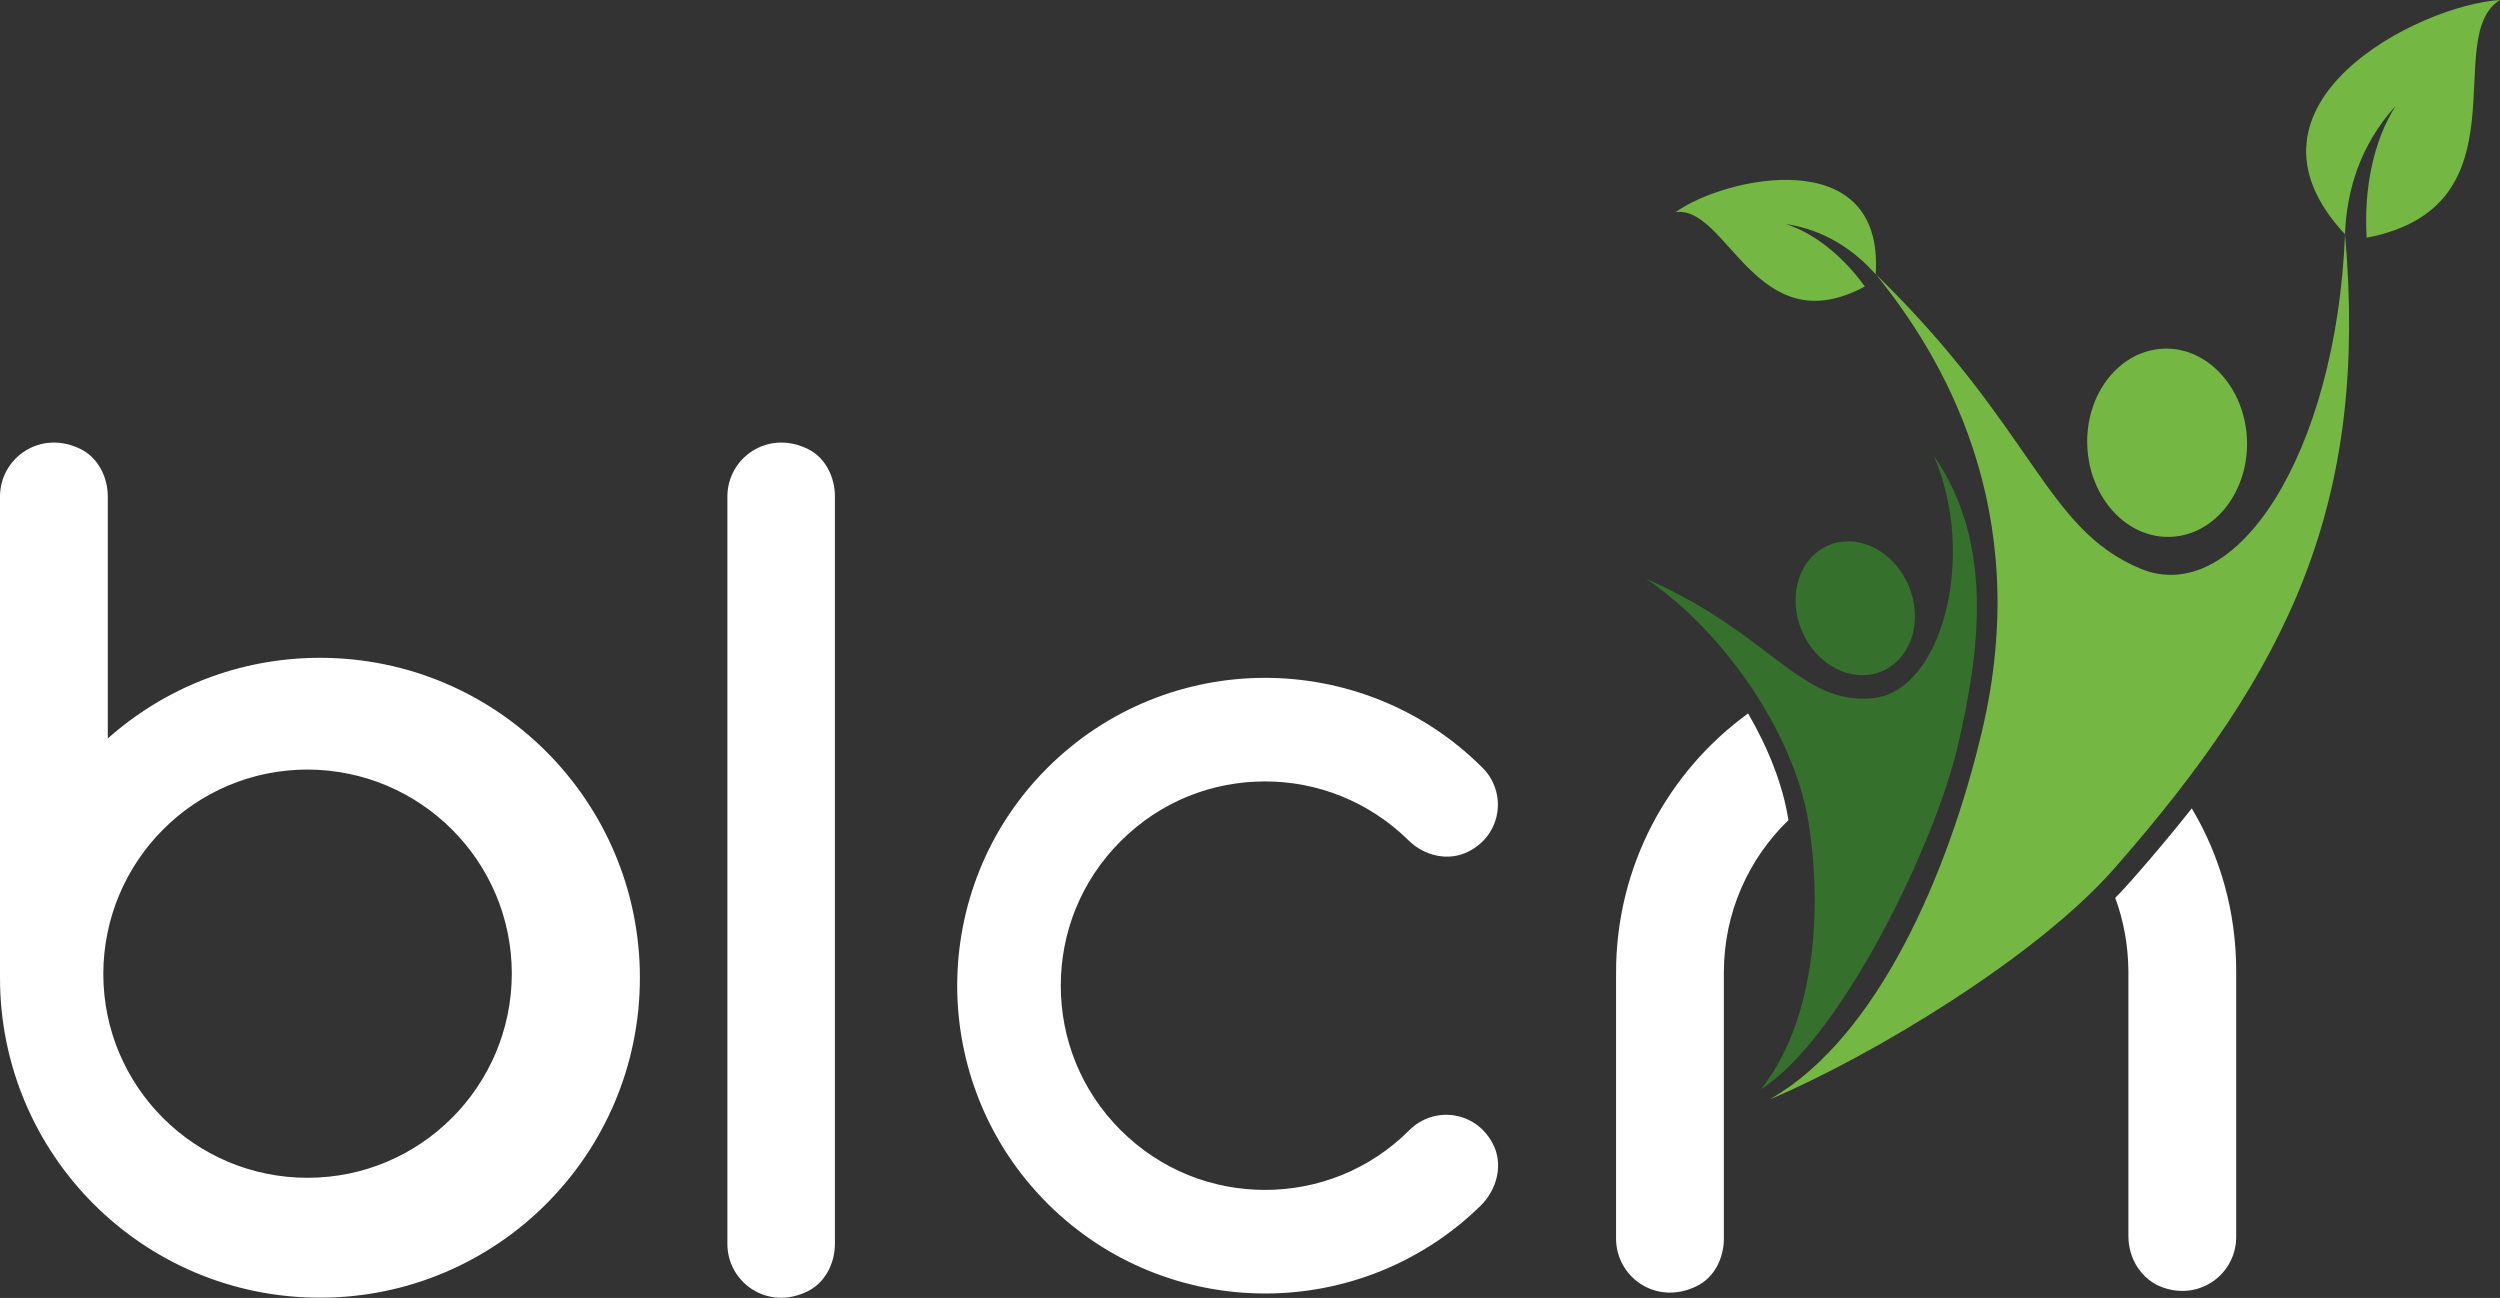
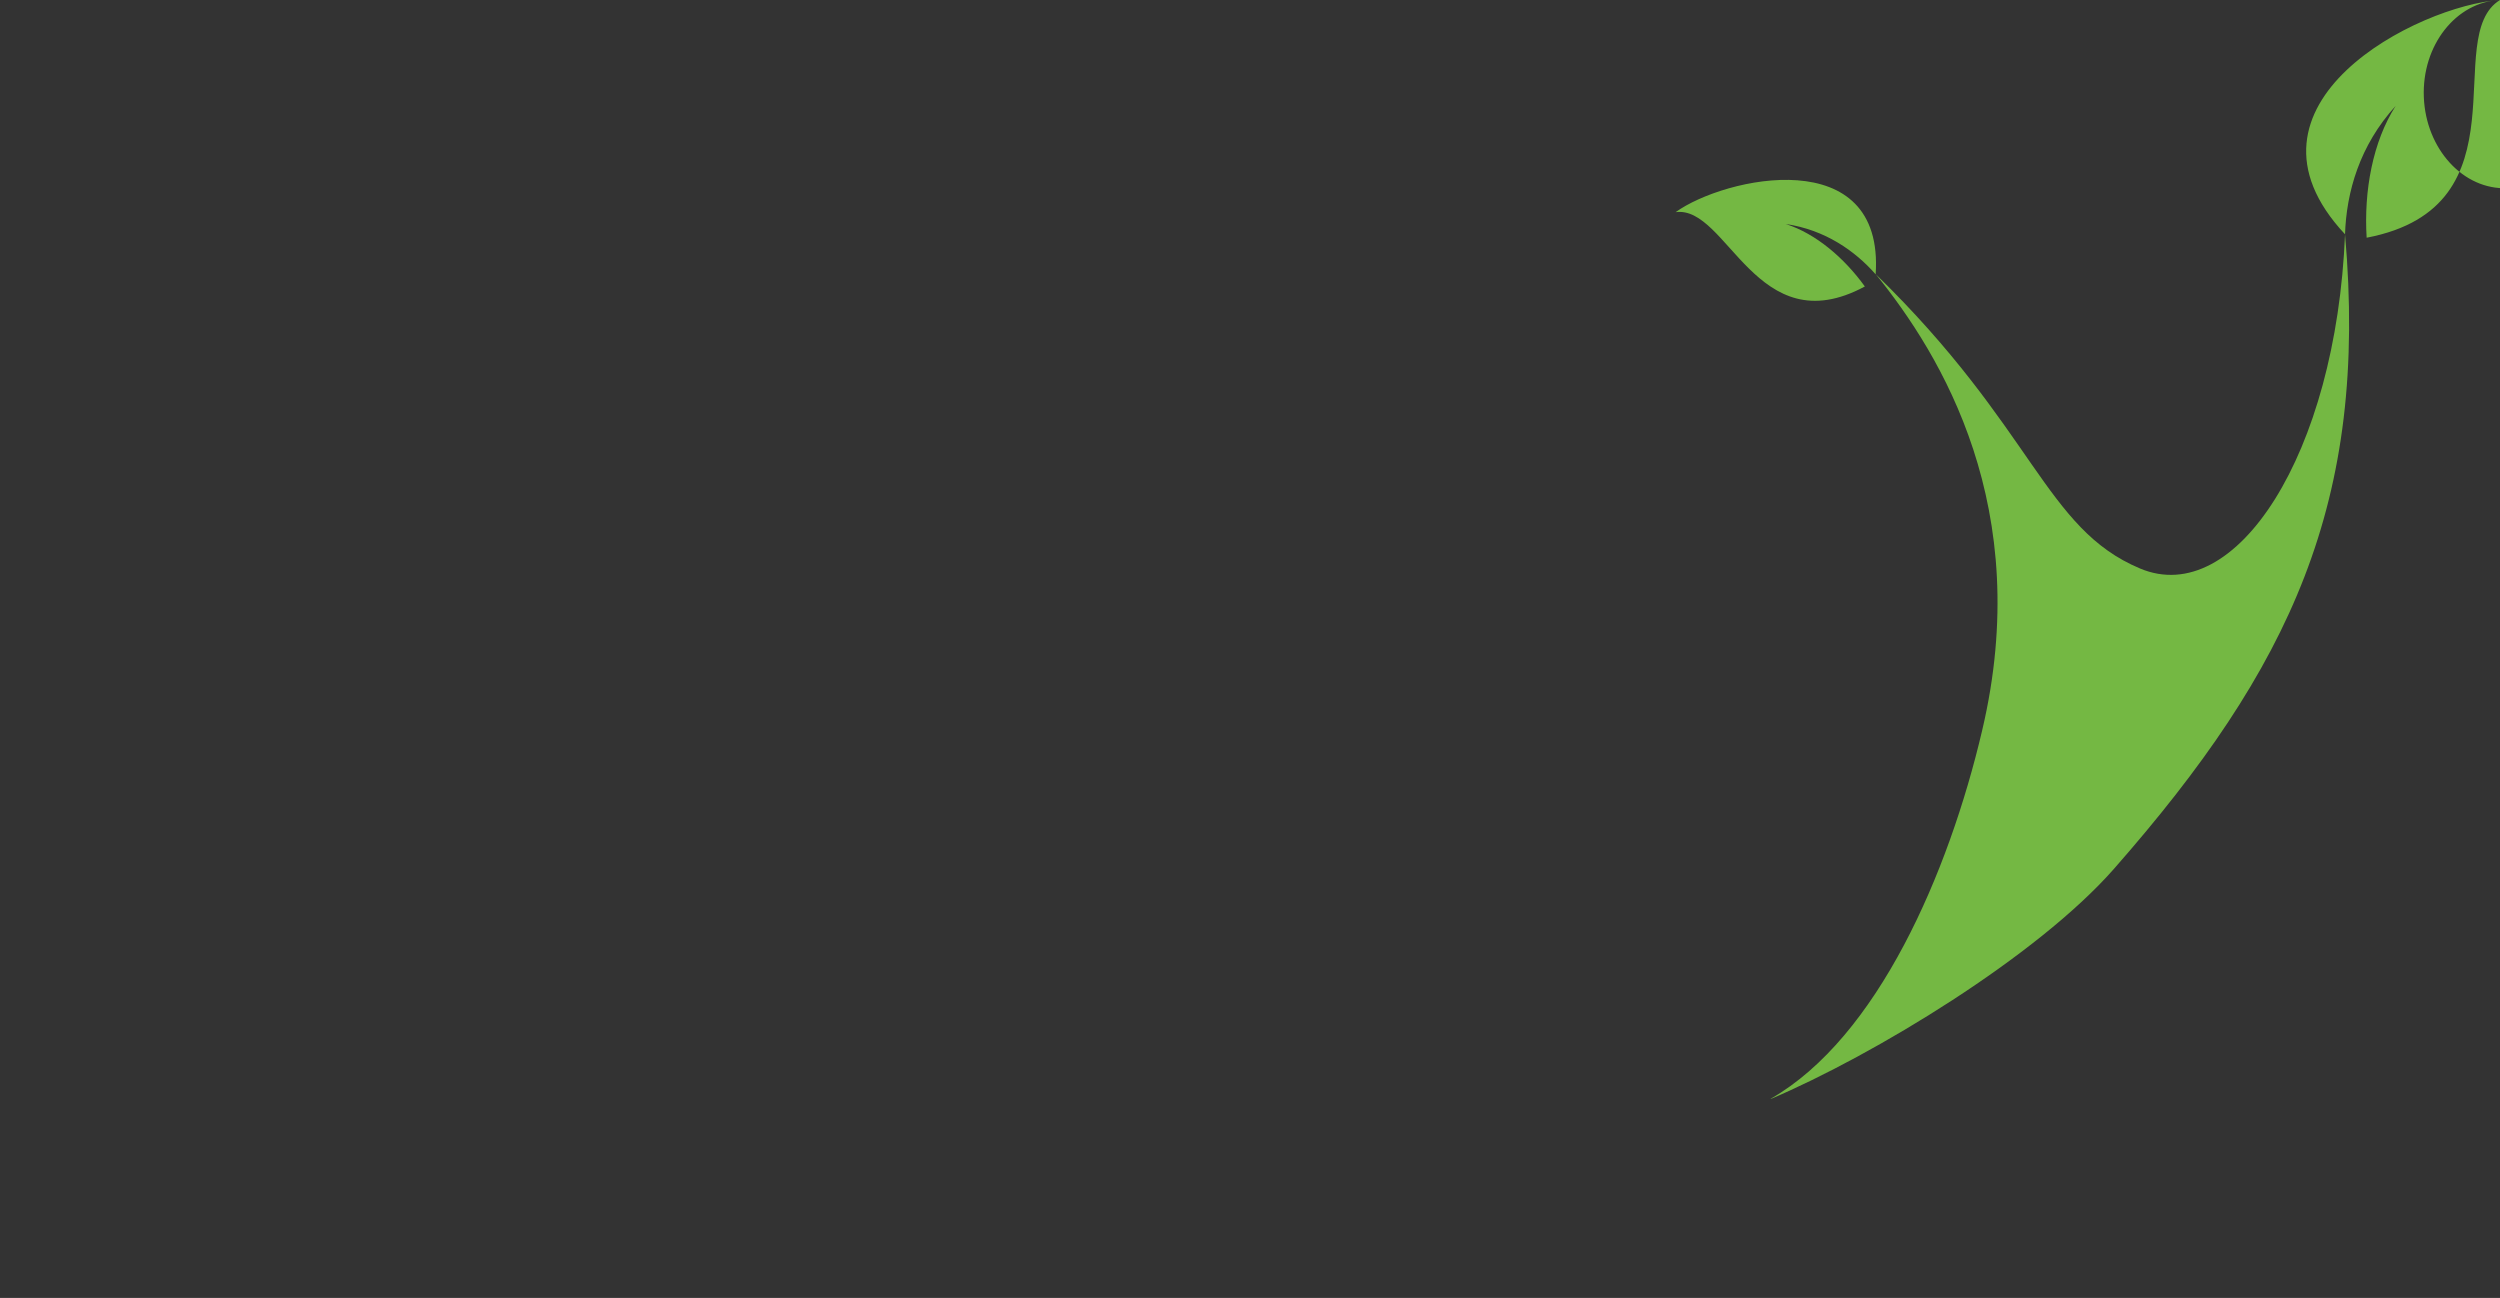
<svg xmlns="http://www.w3.org/2000/svg" id="Laag_2" viewBox="0 0 94.86 49.25">
  <rect x="0" y="0" width="94.86" height="49.25" fill="#333333" stroke="none" />
  <defs>
    <style>.cls-1{fill:#35702d;}.cls-1,.cls-2,.cls-3{fill-rule:evenodd;stroke-width:0px;}.cls-2{fill:#74b843;}.cls-3{fill:#fff;}</style>
  </defs>
  <g id="background">
    <g id="BLCN-2022">
      <g id="BLCN_Homepagina_2022">
        <g id="blcn_logo_CMYK_150916">
-           <path id="Fill-1" class="cls-1" d="M69.38,20.69c-1.12.48-1.57,1.93-1.01,3.25.56,1.32,1.92,2,3.04,1.53,1.12-.48,1.57-1.93,1.01-3.25-.56-1.32-1.92-2-3.04-1.53ZM66.8,41.35c1.99-2.47,2.37-6.54,1.84-10.04-.53-3.5-3.31-7.42-6.17-9.34,4.72,2.05,5.84,4.81,8.61,4.52,2.59-.27,3.95-5.34,2.3-9.19,2.27,3.28,1.77,7.34.89,11.07-.89,3.76-4.46,11.09-7.47,12.97h0Z" />
-           <path id="Fill-3" class="cls-2" d="M70.76,10.87c-.78-1.08-1.85-2-3-2.37,1.49.22,2.63,1.02,3.41,1.91.34-5.03-5.73-3.7-7.59-2.36,1.97-.27,3.06,5.04,7.18,2.82ZM94.86,0c-3.07.19-10.5,3.95-5.88,8.89.05-1.59.55-3.37,1.92-4.87-.87,1.36-1.21,3.23-1.1,5,6.16-1.18,2.79-7.63,5.06-9.02ZM82.09,13.23c-1.67.07-2.97,1.72-2.89,3.69.08,1.97,1.5,3.52,3.17,3.45,1.67-.07,2.96-1.72,2.89-3.69-.08-1.97-1.5-3.52-3.17-3.45ZM67.19,41.69c4.05-2.32,6.75-8.56,8.02-13.97,1.99-8.43-1.54-14.24-4.04-17.32,6.02,5.86,6.41,9.65,10.03,11.17,3.63,1.53,7.44-4.33,7.78-12.68.89,10.15-2.06,16.44-8.77,24.08-2.92,3.32-9.1,7.06-13.02,8.73h0Z" />
-           <path id="Fill-4" class="cls-3" d="M83.16,30.68c-.71.9-1.46,1.79-2.25,2.69-.2.23-.42.46-.65.7.32.86.49,1.8.5,2.77v10.07c0,.86.51,1.67,1.33,1.95,1.43.49,2.76-.56,2.76-1.92v-10.1c0-2.25-.61-4.36-1.68-6.16ZM65.41,36.91v10.09c0,.75-.37,1.49-1.05,1.81-1.53.74-3.04-.36-3.04-1.81v-10.1c0-4.04,1.97-7.62,5.01-9.83.78,1.34,1.33,2.75,1.53,4.05-1.51,1.46-2.45,3.51-2.45,5.78ZM27.6,47.2c0,1.45,1.51,2.55,3.04,1.8.67-.33,1.04-1.06,1.04-1.81v-28.35c0-.75-.37-1.49-1.04-1.81-1.53-.74-3.04.36-3.04,1.81v28.36ZM48.01,49.08h.01c2.93,0,5.89-1.11,8.15-3.32.64-.62.89-1.6.46-2.39-.67-1.24-2.24-1.4-3.15-.49-1.52,1.52-3.49,2.27-5.48,2.27-1.99,0-3.96-.75-5.48-2.27-1.52-1.52-2.27-3.49-2.27-5.48,0-1.99.75-3.96,2.27-5.48,1.52-1.52,3.49-2.27,5.48-2.27,1.98,0,3.94.75,5.46,2.25.59.58,1.5.79,2.24.42,1.3-.64,1.48-2.26.56-3.18-2.27-2.28-5.28-3.42-8.26-3.42-2.98,0-5.98,1.14-8.26,3.42-2.28,2.27-3.42,5.28-3.42,8.26,0,2.98,1.14,5.98,3.42,8.26,2.28,2.28,5.28,3.42,8.26,3.42ZM3.92,36.95c0,4.28,3.47,7.74,7.75,7.74,4.28,0,7.74-3.47,7.75-7.74,0-4.28-3.47-7.74-7.75-7.75-4.28,0-7.74,3.47-7.75,7.75ZM0,18.84c0-1.45,1.51-2.55,3.04-1.81.67.32,1.05,1.06,1.05,1.81v9.18c2.14-1.9,4.96-3.06,8.05-3.06,6.71,0,12.14,5.44,12.14,12.14,0,6.71-5.44,12.14-12.14,12.14-6.71,0-12.14-5.43-12.14-12.14v-18.28Z" />
+           <path id="Fill-3" class="cls-2" d="M70.76,10.87c-.78-1.08-1.85-2-3-2.37,1.49.22,2.63,1.02,3.41,1.91.34-5.03-5.73-3.7-7.59-2.36,1.97-.27,3.06,5.04,7.18,2.82ZM94.86,0c-3.07.19-10.5,3.95-5.88,8.89.05-1.59.55-3.37,1.92-4.87-.87,1.36-1.21,3.23-1.1,5,6.16-1.18,2.79-7.63,5.06-9.02Zc-1.67.07-2.97,1.72-2.89,3.69.08,1.97,1.5,3.52,3.17,3.45,1.67-.07,2.96-1.72,2.89-3.69-.08-1.97-1.5-3.52-3.17-3.45ZM67.19,41.69c4.05-2.32,6.75-8.56,8.02-13.97,1.99-8.43-1.54-14.24-4.04-17.32,6.02,5.86,6.41,9.65,10.03,11.17,3.63,1.53,7.44-4.33,7.78-12.68.89,10.15-2.06,16.44-8.77,24.08-2.92,3.32-9.1,7.06-13.02,8.73h0Z" />
        </g>
      </g>
    </g>
  </g>
</svg>